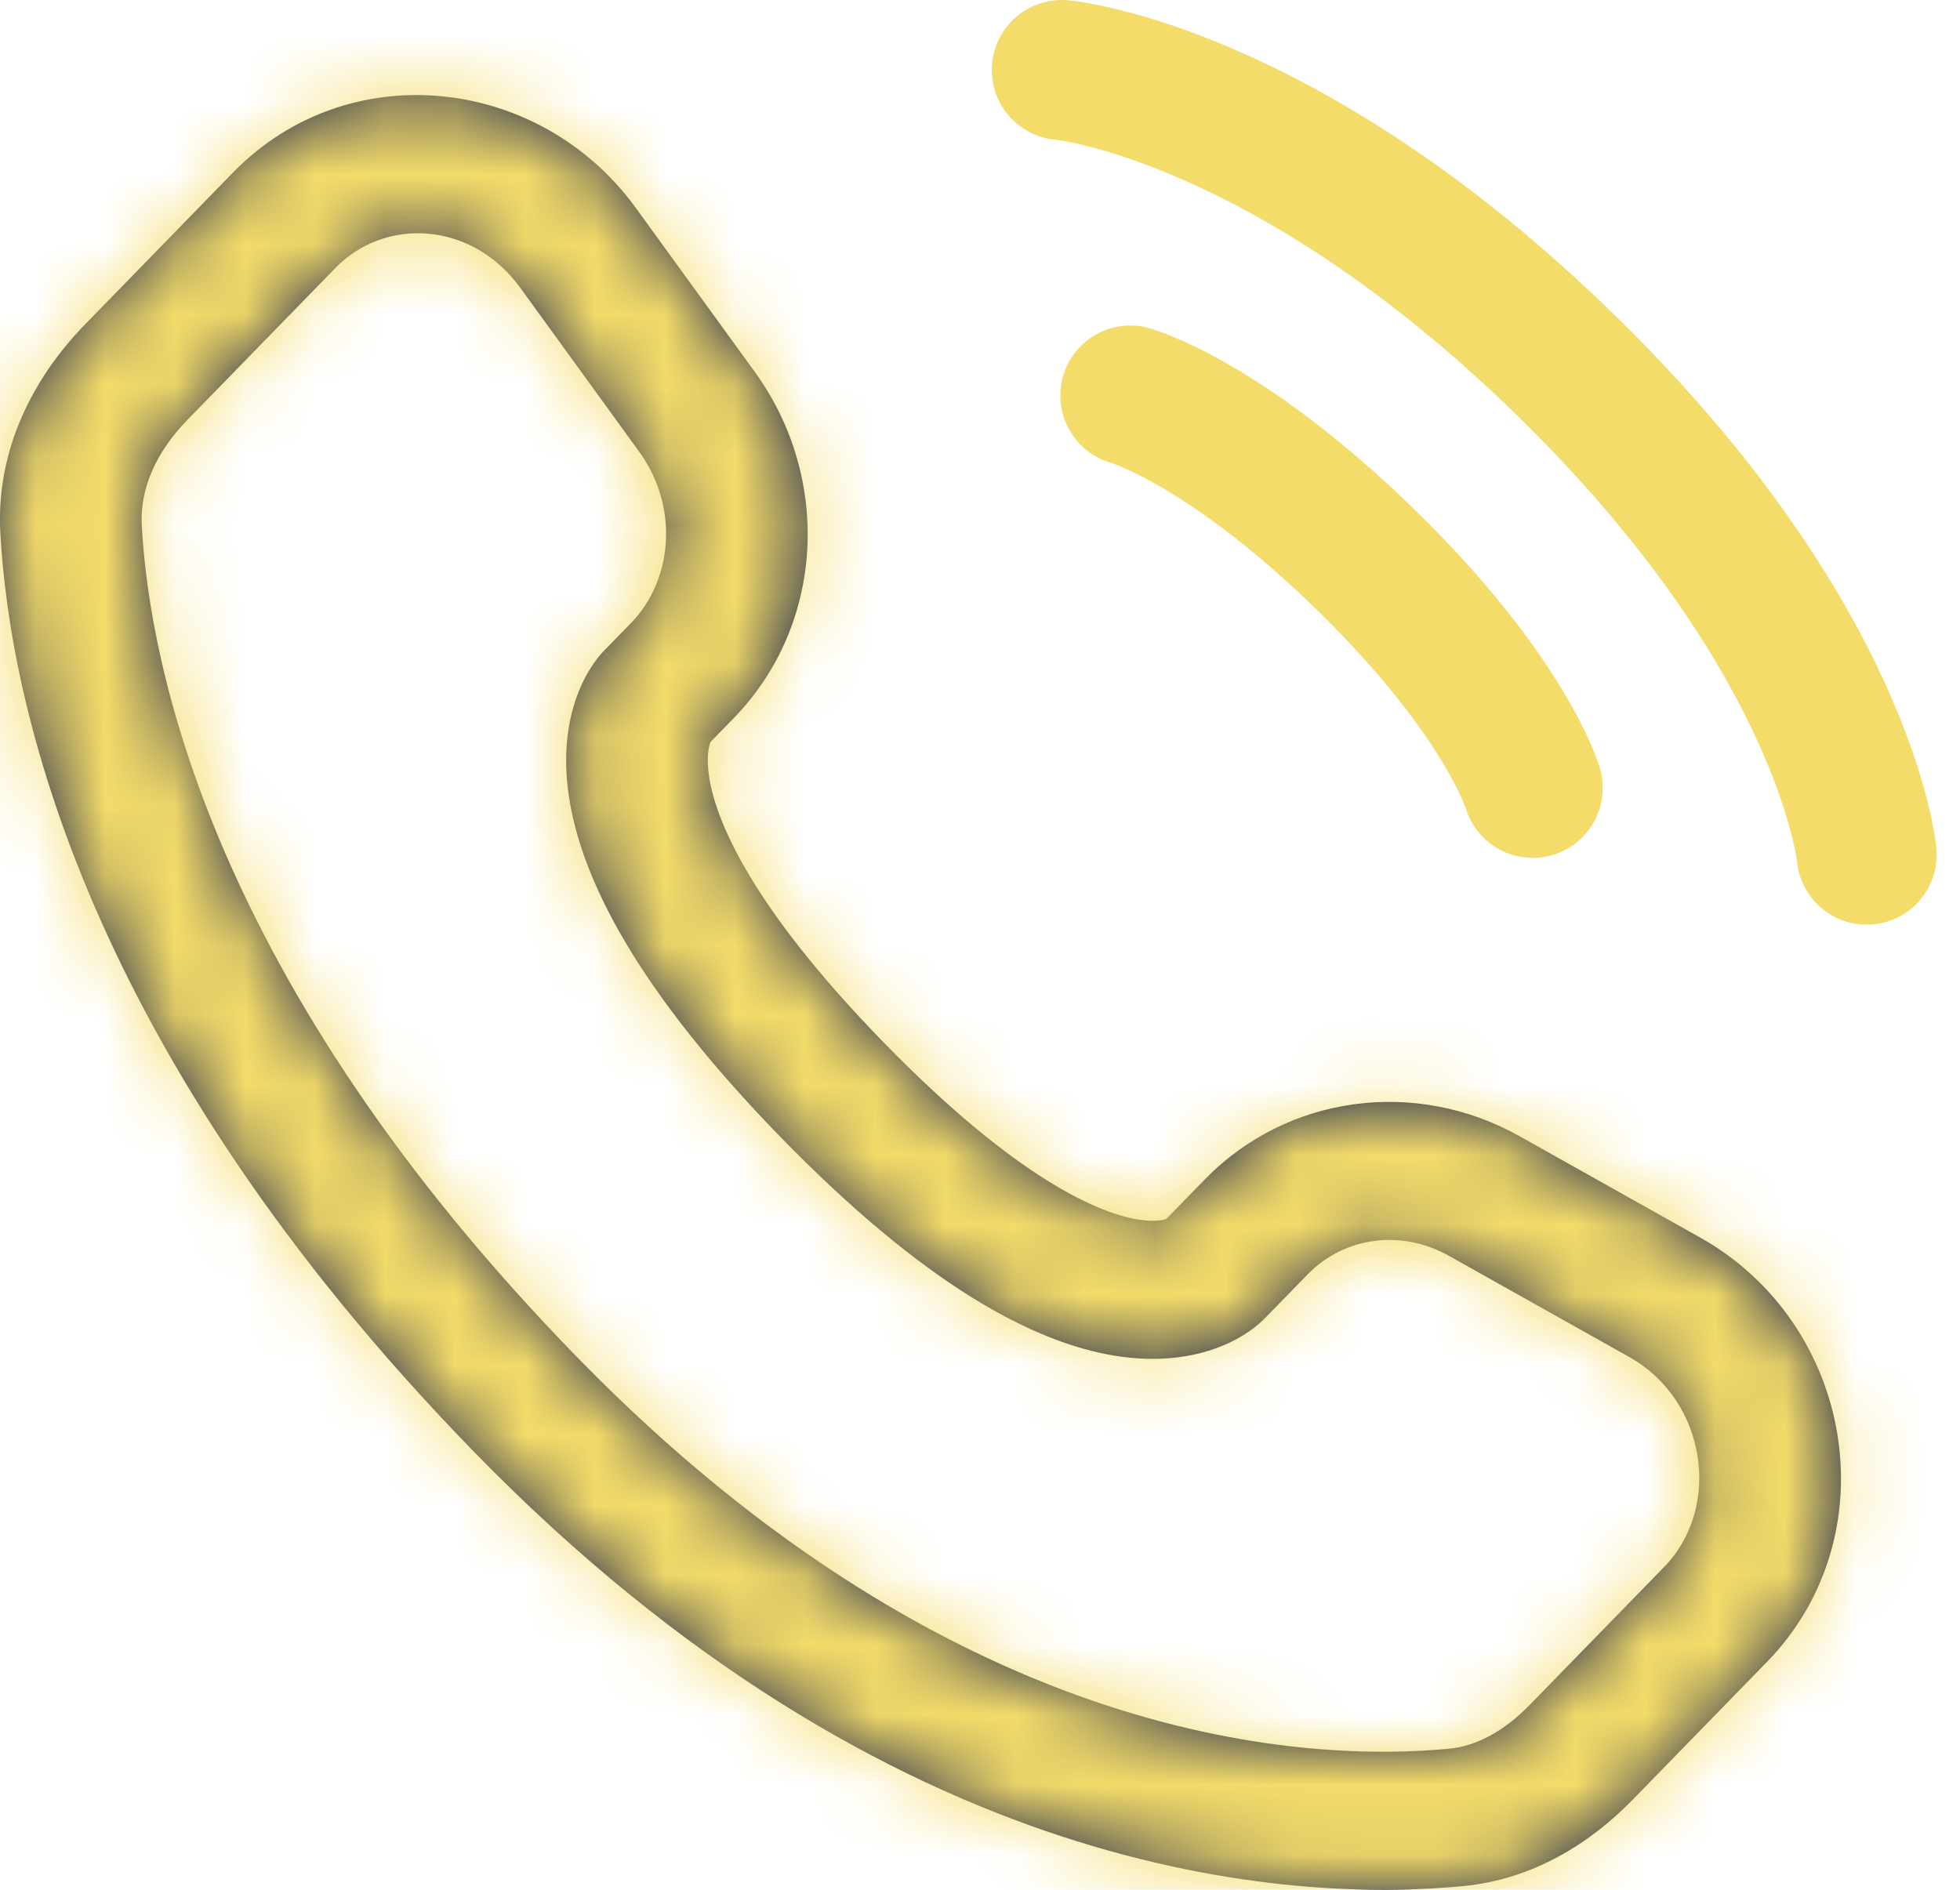
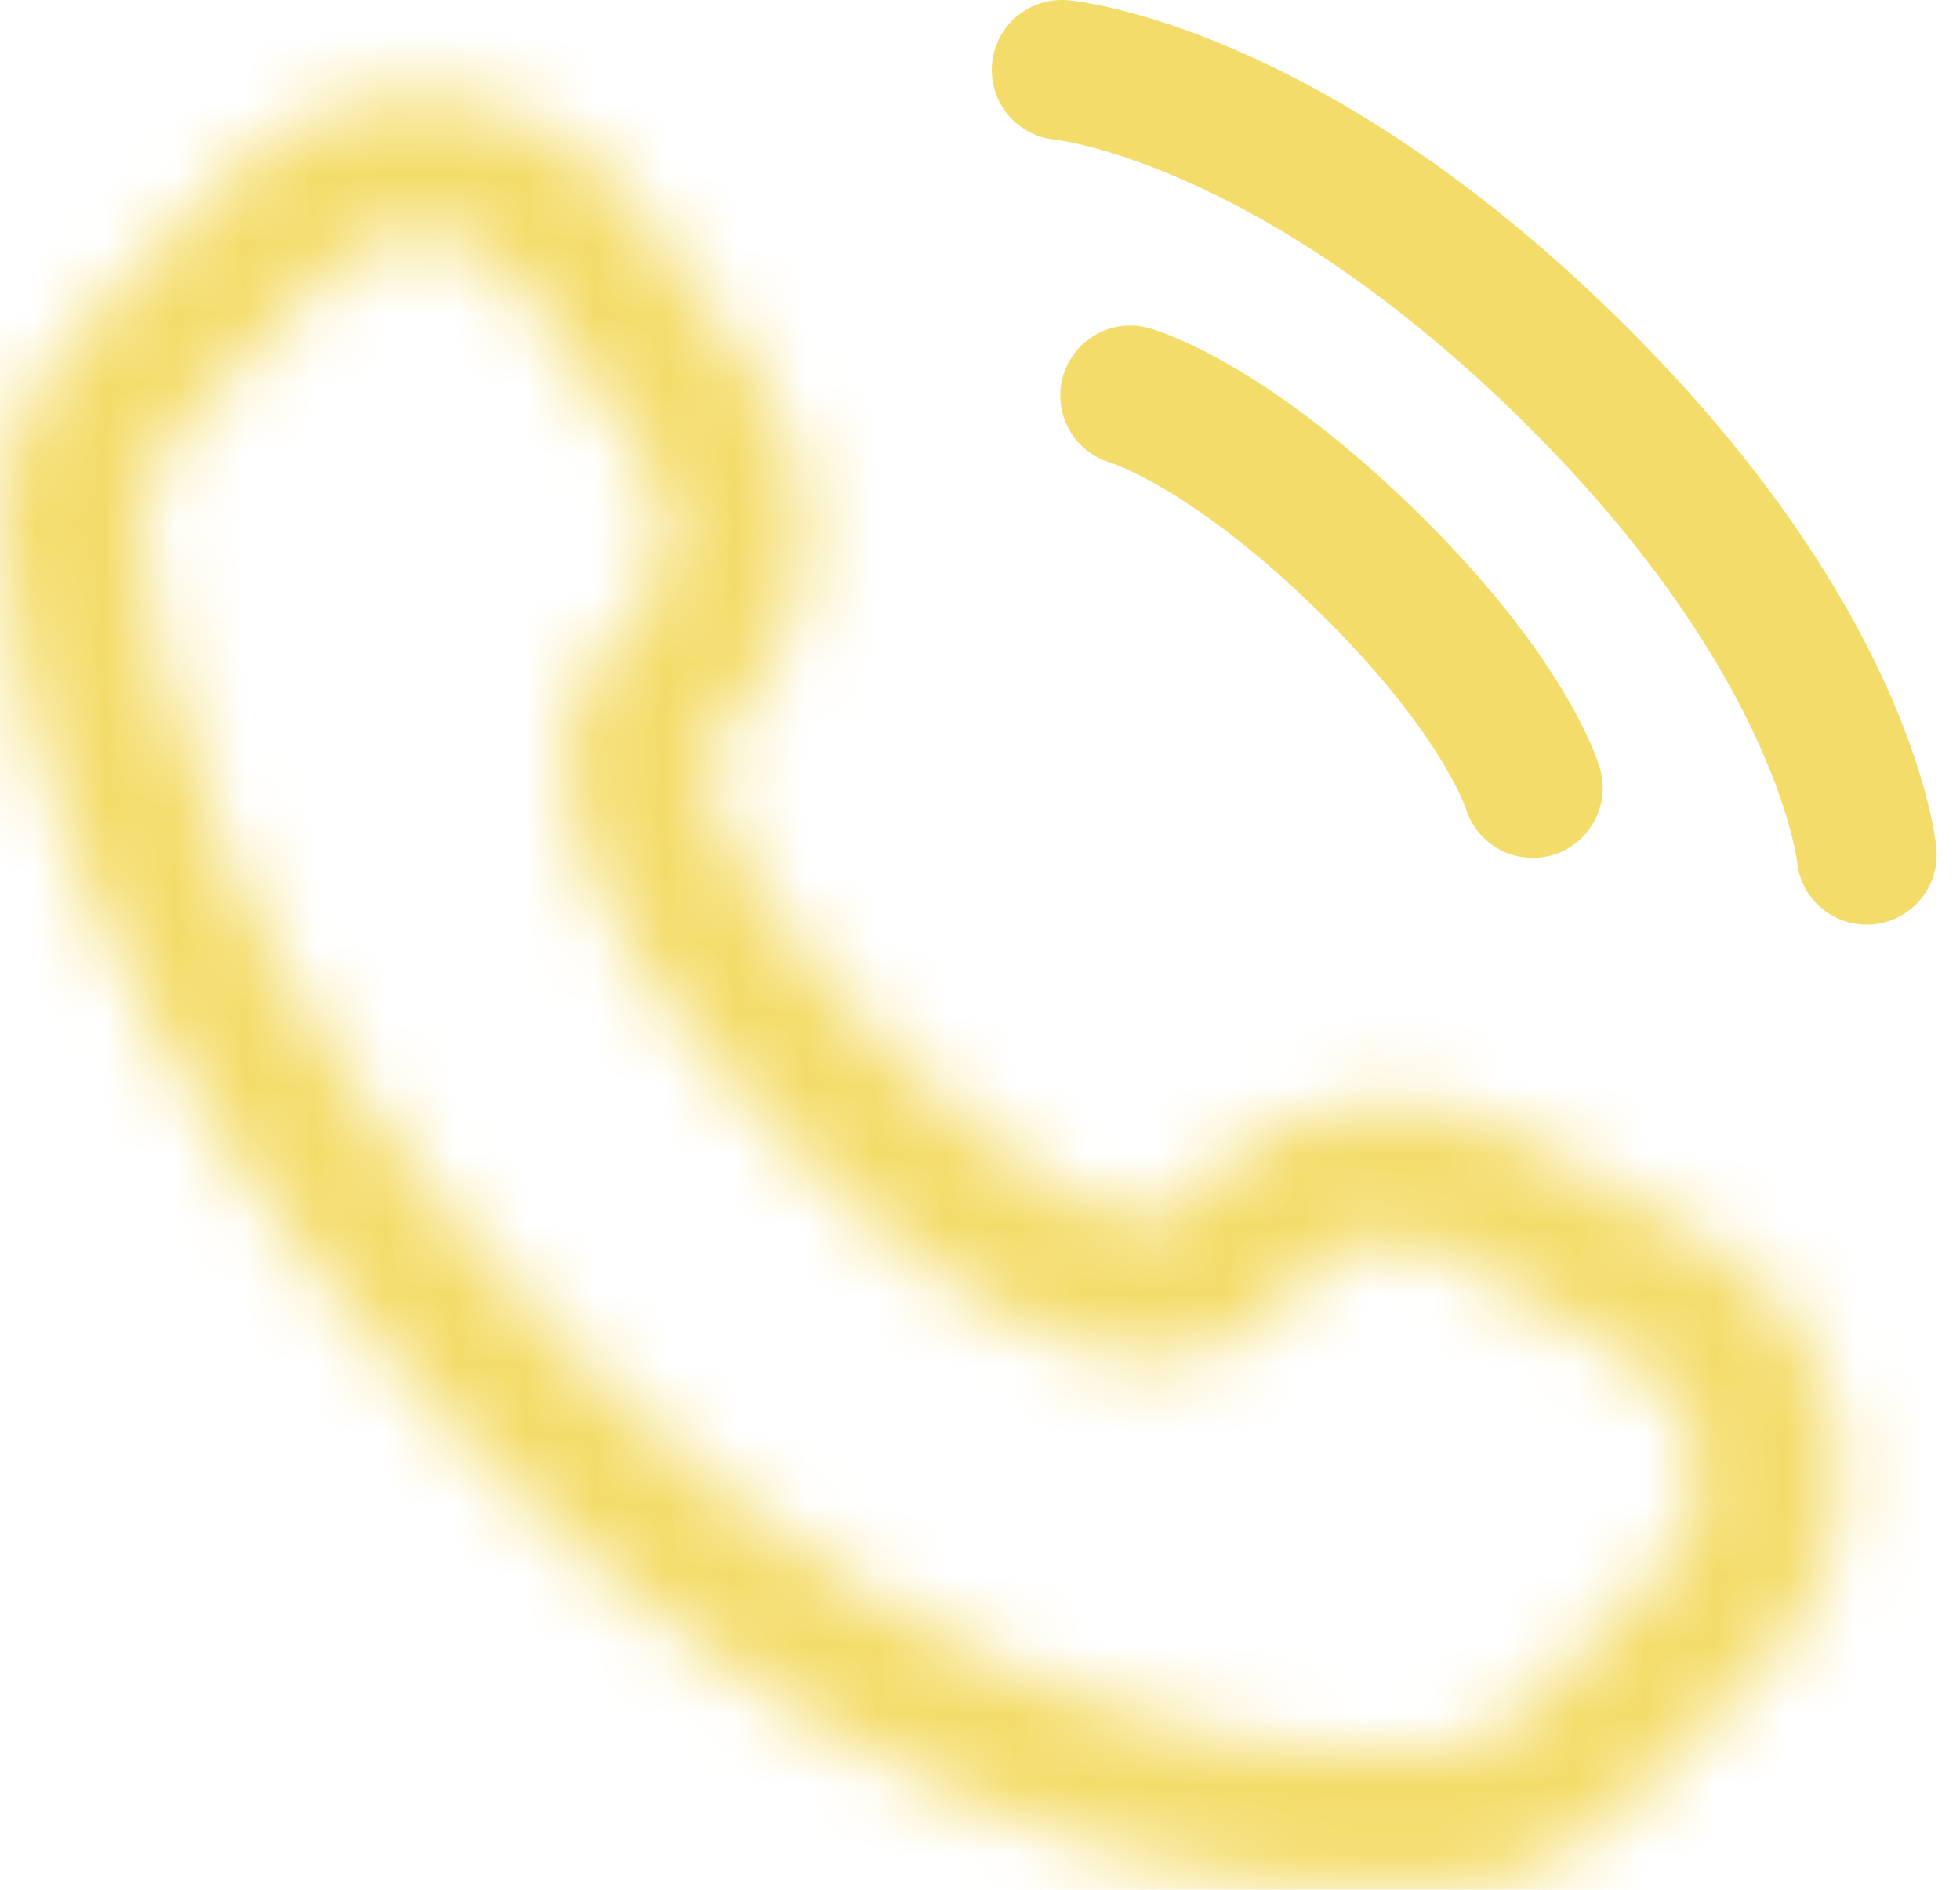
<svg xmlns="http://www.w3.org/2000/svg" width="28" height="27" viewBox="0 0 28 27" fill="none">
  <path d="M15.168 1C15.168 1 18.33 1.28 22.355 5.204C26.379 9.128 26.667 12.211 26.667 12.211" stroke="#F4DC6A" stroke-width="2" stroke-linecap="round" />
  <path d="M16.147 5.651C16.147 5.651 17.488 6.025 19.5 7.987C21.513 9.949 21.896 11.257 21.896 11.257" stroke="#F4DC6A" stroke-width="2" stroke-linecap="round" />
  <mask id="path-3-inside-1_1_98" fill="white">
    <path d="M18.065 18.839L18.679 18.209L17.212 16.851L16.598 17.481L18.065 18.839ZM20.7 17.943L23.277 19.389L24.286 17.68L21.709 16.234L20.7 17.943ZM23.774 22.387L21.858 24.354L23.325 25.712L25.241 23.746L23.774 22.387ZM20.705 24.984C18.77 25.17 13.72 25.011 8.239 19.385L6.772 20.743C12.746 26.875 18.444 27.184 20.904 26.947L20.705 24.984ZM8.239 19.385C3.012 14.019 2.135 9.493 2.025 7.507L0.005 7.613C0.139 10.045 1.198 15.021 6.772 20.743L8.239 19.385ZM10.094 10.658L10.481 10.261L9.014 8.902L8.627 9.299L10.094 10.658ZM10.785 5.317L9.084 2.972L7.432 4.111L9.133 6.456L10.785 5.317ZM3.328 2.466L1.211 4.639L2.678 5.998L4.795 3.825L3.328 2.466ZM9.361 9.978C8.627 9.299 8.626 9.3 8.625 9.301C8.625 9.302 8.624 9.302 8.623 9.303C8.622 9.304 8.621 9.306 8.62 9.307C8.617 9.31 8.614 9.313 8.611 9.316C8.606 9.322 8.6 9.329 8.593 9.336C8.581 9.35 8.567 9.366 8.552 9.384C8.522 9.421 8.489 9.466 8.454 9.519C8.383 9.627 8.307 9.768 8.242 9.946C8.11 10.307 8.038 10.785 8.128 11.382C8.304 12.555 9.093 14.133 11.152 16.247L12.619 14.889C10.694 12.912 10.22 11.695 10.13 11.096C10.086 10.807 10.13 10.655 10.148 10.607C10.158 10.58 10.164 10.573 10.158 10.582C10.155 10.587 10.149 10.596 10.138 10.608C10.133 10.615 10.127 10.622 10.12 10.63C10.116 10.634 10.112 10.639 10.108 10.643C10.106 10.645 10.104 10.648 10.101 10.65C10.1 10.651 10.099 10.653 10.098 10.654C10.097 10.655 10.096 10.655 10.096 10.656C10.095 10.657 10.094 10.658 9.361 9.978ZM11.152 16.247C13.206 18.355 14.757 19.184 15.941 19.372C16.548 19.468 17.04 19.391 17.412 19.248C17.594 19.178 17.738 19.096 17.846 19.021C17.9 18.984 17.945 18.948 17.981 18.917C17.999 18.902 18.015 18.887 18.029 18.874C18.036 18.868 18.042 18.862 18.048 18.856C18.051 18.853 18.054 18.85 18.057 18.847C18.058 18.846 18.059 18.845 18.061 18.843C18.061 18.843 18.062 18.842 18.063 18.841C18.064 18.84 18.065 18.839 17.331 18.16C16.598 17.481 16.599 17.48 16.6 17.479C16.6 17.479 16.601 17.478 16.602 17.477C16.603 17.476 16.604 17.475 16.605 17.474C16.608 17.471 16.61 17.469 16.612 17.467C16.617 17.462 16.621 17.458 16.625 17.454C16.633 17.447 16.64 17.44 16.647 17.435C16.66 17.424 16.669 17.416 16.675 17.412C16.688 17.403 16.687 17.407 16.67 17.413C16.644 17.423 16.521 17.465 16.265 17.425C15.722 17.339 14.551 16.872 12.619 14.889L11.152 16.247ZM9.084 2.972C7.717 1.087 4.982 0.769 3.328 2.466L4.795 3.825C5.5 3.101 6.741 3.158 7.432 4.111L9.084 2.972ZM2.025 7.507C1.997 6.982 2.231 6.456 2.678 5.998L1.211 4.639C0.489 5.381 -0.061 6.412 0.005 7.613L2.025 7.507ZM21.858 24.354C21.482 24.74 21.088 24.947 20.705 24.984L20.904 26.947C21.912 26.85 22.727 26.326 23.325 25.712L21.858 24.354ZM10.481 10.261C11.786 8.921 11.878 6.825 10.785 5.317L9.133 6.456C9.702 7.241 9.615 8.285 9.014 8.902L10.481 10.261ZM23.277 19.389C24.384 20.011 24.601 21.539 23.774 22.387L25.241 23.746C27.001 21.939 26.488 18.916 24.286 17.68L23.277 19.389ZM18.679 18.209C19.199 17.675 20.009 17.555 20.7 17.943L21.709 16.234C20.228 15.402 18.39 15.641 17.212 16.851L18.679 18.209Z" />
  </mask>
-   <path d="M18.065 18.839L18.679 18.209L17.212 16.851L16.598 17.481L18.065 18.839ZM20.7 17.943L23.277 19.389L24.286 17.68L21.709 16.234L20.7 17.943ZM23.774 22.387L21.858 24.354L23.325 25.712L25.241 23.746L23.774 22.387ZM20.705 24.984C18.77 25.17 13.72 25.011 8.239 19.385L6.772 20.743C12.746 26.875 18.444 27.184 20.904 26.947L20.705 24.984ZM8.239 19.385C3.012 14.019 2.135 9.493 2.025 7.507L0.005 7.613C0.139 10.045 1.198 15.021 6.772 20.743L8.239 19.385ZM10.094 10.658L10.481 10.261L9.014 8.902L8.627 9.299L10.094 10.658ZM10.785 5.317L9.084 2.972L7.432 4.111L9.133 6.456L10.785 5.317ZM3.328 2.466L1.211 4.639L2.678 5.998L4.795 3.825L3.328 2.466ZM9.361 9.978C8.627 9.299 8.626 9.3 8.625 9.301C8.625 9.302 8.624 9.302 8.623 9.303C8.622 9.304 8.621 9.306 8.62 9.307C8.617 9.31 8.614 9.313 8.611 9.316C8.606 9.322 8.6 9.329 8.593 9.336C8.581 9.35 8.567 9.366 8.552 9.384C8.522 9.421 8.489 9.466 8.454 9.519C8.383 9.627 8.307 9.768 8.242 9.946C8.11 10.307 8.038 10.785 8.128 11.382C8.304 12.555 9.093 14.133 11.152 16.247L12.619 14.889C10.694 12.912 10.22 11.695 10.13 11.096C10.086 10.807 10.13 10.655 10.148 10.607C10.158 10.58 10.164 10.573 10.158 10.582C10.155 10.587 10.149 10.596 10.138 10.608C10.133 10.615 10.127 10.622 10.12 10.63C10.116 10.634 10.112 10.639 10.108 10.643C10.106 10.645 10.104 10.648 10.101 10.65C10.1 10.651 10.099 10.653 10.098 10.654C10.097 10.655 10.096 10.655 10.096 10.656C10.095 10.657 10.094 10.658 9.361 9.978ZM11.152 16.247C13.206 18.355 14.757 19.184 15.941 19.372C16.548 19.468 17.04 19.391 17.412 19.248C17.594 19.178 17.738 19.096 17.846 19.021C17.9 18.984 17.945 18.948 17.981 18.917C17.999 18.902 18.015 18.887 18.029 18.874C18.036 18.868 18.042 18.862 18.048 18.856C18.051 18.853 18.054 18.85 18.057 18.847C18.058 18.846 18.059 18.845 18.061 18.843C18.061 18.843 18.062 18.842 18.063 18.841C18.064 18.84 18.065 18.839 17.331 18.16C16.598 17.481 16.599 17.48 16.6 17.479C16.6 17.479 16.601 17.478 16.602 17.477C16.603 17.476 16.604 17.475 16.605 17.474C16.608 17.471 16.61 17.469 16.612 17.467C16.617 17.462 16.621 17.458 16.625 17.454C16.633 17.447 16.64 17.44 16.647 17.435C16.66 17.424 16.669 17.416 16.675 17.412C16.688 17.403 16.687 17.407 16.67 17.413C16.644 17.423 16.521 17.465 16.265 17.425C15.722 17.339 14.551 16.872 12.619 14.889L11.152 16.247ZM9.084 2.972C7.717 1.087 4.982 0.769 3.328 2.466L4.795 3.825C5.5 3.101 6.741 3.158 7.432 4.111L9.084 2.972ZM2.025 7.507C1.997 6.982 2.231 6.456 2.678 5.998L1.211 4.639C0.489 5.381 -0.061 6.412 0.005 7.613L2.025 7.507ZM21.858 24.354C21.482 24.74 21.088 24.947 20.705 24.984L20.904 26.947C21.912 26.85 22.727 26.326 23.325 25.712L21.858 24.354ZM10.481 10.261C11.786 8.921 11.878 6.825 10.785 5.317L9.133 6.456C9.702 7.241 9.615 8.285 9.014 8.902L10.481 10.261ZM23.277 19.389C24.384 20.011 24.601 21.539 23.774 22.387L25.241 23.746C27.001 21.939 26.488 18.916 24.286 17.68L23.277 19.389ZM18.679 18.209C19.199 17.675 20.009 17.555 20.7 17.943L21.709 16.234C20.228 15.402 18.39 15.641 17.212 16.851L18.679 18.209Z" fill="#1C274C" />
  <path d="M20.7 17.943L19.839 17.435L21.561 18.452L20.7 17.943ZM23.277 19.389L22.416 18.881L24.138 19.898L23.277 19.389ZM20.904 26.947L19.909 27.048L21.899 26.846L20.904 26.947ZM0.005 7.613L-0.047 6.614L0.058 8.612L0.005 7.613ZM10.481 10.261L9.801 10.994L11.16 9.527L10.481 10.261ZM10.785 5.317L11.352 6.14L10.217 4.494L10.785 5.317ZM18.011 17.427L17.277 16.747L15.918 18.215L16.652 18.894L18.011 17.427ZM17.266 18.263L18 18.942L19.358 17.475L18.625 16.796L17.266 18.263ZM20.343 16.58L19.839 17.435L21.561 18.452L22.066 17.597L20.343 16.58ZM22.92 18.026L22.416 18.881L24.138 19.898L24.642 19.043L22.92 18.026ZM23.828 23.8L24.561 24.479L25.92 23.012L25.187 22.333L23.828 23.8ZM23.271 24.299L22.538 23.62L21.179 25.088L21.912 25.767L23.271 24.299ZM19.81 26.066L19.909 27.048L21.899 26.846L21.8 25.865L19.81 26.066ZM8.185 20.798L8.919 20.119L7.56 18.651L6.826 19.331L8.185 20.798ZM0.963 6.561L-0.047 6.614L0.058 8.612L1.068 8.559L0.963 6.561ZM9.068 10.315L9.801 10.994L11.16 9.527L10.427 8.848L9.068 10.315ZM10.526 6.71L11.352 6.14L10.217 4.494L9.391 5.063L10.526 6.71ZM7.691 2.718L6.865 3.287L8 4.934L8.826 4.365L7.691 2.718ZM3.382 3.879L4.115 4.558L5.474 3.091L4.741 2.412L3.382 3.879ZM2.624 4.585L1.891 3.905L0.532 5.373L1.265 6.052L2.624 4.585ZM12.565 16.302L13.299 15.623L11.94 14.155L11.206 14.834L12.565 16.302ZM19.358 17.475L17.892 16.117L16.533 17.584L18 18.942L19.358 17.475ZM24.138 19.898L25.147 18.188L23.425 17.172L22.416 18.881L24.138 19.898ZM20.848 15.726L19.839 17.435L21.561 18.452L22.57 16.742L20.848 15.726ZM21.179 25.088L22.645 26.446L24.004 24.979L22.538 23.62L21.179 25.088ZM25.92 23.012L24.453 21.654L23.095 23.121L24.561 24.479L25.92 23.012ZM7.56 18.651L6.093 20.01L7.452 21.477L8.919 20.119L7.56 18.651ZM21.899 26.846L21.7 24.883L19.71 25.085L19.909 27.048L21.899 26.846ZM1.973 6.509L-0.047 6.614L0.058 8.612L2.078 8.506L1.973 6.509ZM11.16 9.527L9.694 8.168L8.335 9.636L9.801 10.994L11.16 9.527ZM8.517 2.149L6.865 3.287L8 4.934L9.652 3.795L8.517 2.149ZM9.701 7.279L11.352 6.14L10.217 4.494L8.565 5.632L9.701 7.279ZM0.532 5.373L1.999 6.731L3.357 5.264L1.891 3.905L0.532 5.373ZM5.474 3.091L4.008 1.733L2.649 3.2L4.115 4.558L5.474 3.091ZM11.832 16.981L13.299 15.623L11.94 14.155L10.473 15.514L11.832 16.981ZM16.598 17.481L15.165 16.085L13.734 17.555L15.239 18.948L16.598 17.481ZM18.679 18.209L20.111 19.605L20.112 19.604L18.679 18.209ZM20.7 17.943L21.679 16.199L21.679 16.199L20.7 17.943ZM23.277 19.389L24.256 17.645L24.256 17.645L23.277 19.389ZM25.241 23.746L26.673 25.141L26.673 25.141L25.241 23.746ZM21.858 24.354L20.425 22.958L20.425 22.959L21.858 24.354ZM20.904 26.947L21.096 28.938L21.096 28.938L20.904 26.947ZM8.239 19.385L6.807 20.781L6.807 20.781L8.239 19.385ZM0.005 7.613L2.002 7.503L2.002 7.503L0.005 7.613ZM10.481 10.261L9.048 8.865L9.048 8.865L10.481 10.261ZM10.785 5.317L9.166 6.491L9.166 6.491L10.785 5.317ZM7.432 4.111L5.813 5.285L5.813 5.285L7.432 4.111ZM4.795 3.825L3.362 2.429L3.362 2.429L4.795 3.825ZM1.211 4.639L-0.221 3.244L-0.221 3.244L1.211 4.639ZM12.619 14.889L11.187 16.284L11.187 16.285L12.619 14.889ZM18.065 18.839L16.706 20.307L18.136 21.632L19.497 20.235L18.065 18.839ZM17.212 16.851L18.645 18.246L18.645 18.246L17.212 16.851ZM24.286 17.68L23.307 19.424L23.307 19.424L24.286 17.68ZM21.709 16.234L22.688 14.49L22.688 14.49L21.709 16.234ZM23.774 22.387L22.341 20.992L22.341 20.992L23.774 22.387ZM23.325 25.712L21.892 24.317L21.892 24.317L23.325 25.712ZM20.705 24.984L20.514 22.993L20.514 22.993L20.705 24.984ZM6.772 20.743L8.205 19.348L8.205 19.348L6.772 20.743ZM2.025 7.507L0.028 7.617L0.028 7.617L2.025 7.507ZM10.094 10.658L8.735 12.125L10.166 13.45L11.527 12.053L10.094 10.658ZM9.014 8.902L7.582 7.507L7.581 7.507L9.014 8.902ZM8.627 9.299L7.195 7.904L5.763 9.373L7.268 10.767L8.627 9.299ZM9.084 2.972L10.703 1.798L10.703 1.798L9.084 2.972ZM9.133 6.456L10.752 5.282L10.752 5.282L9.133 6.456ZM3.328 2.466L4.761 3.862L4.761 3.862L3.328 2.466ZM2.678 5.998L4.111 7.393L4.111 7.393L2.678 5.998ZM9.361 9.978L10.72 8.511L10.72 8.511L9.361 9.978ZM8.625 9.301L7.199 7.899L7.186 7.912L7.173 7.926L8.625 9.301ZM8.623 9.303L7.184 7.915L7.177 7.922L8.623 9.303ZM8.62 9.307L10.067 10.687L10.071 10.683L8.62 9.307ZM8.611 9.316L7.149 7.952L7.148 7.952L8.611 9.316ZM8.593 9.336L7.101 8.004L7.1 8.005L8.593 9.336ZM8.454 9.519L6.782 8.422L6.782 8.422L8.454 9.519ZM8.242 9.946L6.363 9.26L6.363 9.26L8.242 9.946ZM8.128 11.382L10.106 11.085L10.106 11.085L8.128 11.382ZM11.152 16.247L9.72 17.643L9.72 17.643L11.152 16.247ZM10.13 11.096L8.152 11.393L8.152 11.393L10.13 11.096ZM10.148 10.607L12.027 11.293L12.027 11.293L10.148 10.607ZM10.158 10.582L8.486 9.485L8.485 9.486L10.158 10.582ZM10.138 10.608L11.69 11.87L11.692 11.868L10.138 10.608ZM10.12 10.63L11.611 11.963L11.613 11.961L10.12 10.63ZM10.108 10.643L11.571 12.007L11.573 12.004L10.108 10.643ZM10.101 10.65L8.654 9.27L8.649 9.275L10.101 10.65ZM10.098 10.654L8.663 9.261L8.655 9.269L10.098 10.654ZM10.096 10.656L8.668 9.255L8.659 9.264L10.096 10.656ZM15.941 19.372L15.628 21.347L15.628 21.347L15.941 19.372ZM17.412 19.248L18.13 21.115L18.13 21.115L17.412 19.248ZM17.846 19.021L18.983 20.666L18.984 20.666L17.846 19.021ZM17.981 18.917L16.684 17.395L16.681 17.397L17.981 18.917ZM18.029 18.874L16.676 17.401L16.665 17.412L16.654 17.422L18.029 18.874ZM18.048 18.856L16.652 17.424L18.048 18.856ZM18.057 18.847L16.661 17.415L16.643 17.432L16.626 17.45L18.057 18.847ZM18.061 18.843L16.665 17.411L18.061 18.843ZM18.063 18.841L19.459 20.273L19.507 20.227L19.551 20.177L18.063 18.841ZM16.6 17.479L17.996 18.911L18.138 18.772L18.251 18.608L16.6 17.479ZM16.602 17.477L15.205 16.045L15.126 16.123L15.055 16.209L16.602 17.477ZM16.612 17.467L15.237 16.014L15.204 16.045L15.173 16.078L16.612 17.467ZM16.625 17.454L17.997 18.91L16.625 17.454ZM16.647 17.435L17.945 18.956L17.953 18.949L16.647 17.435ZM16.675 17.412L17.798 19.067L17.808 19.061L17.817 19.055L16.675 17.412ZM16.67 17.413L15.953 15.546L15.953 15.546L16.67 17.413ZM16.265 17.425L15.952 19.4L15.953 19.4L16.265 17.425ZM19.497 20.235L20.111 19.605L17.246 16.813L16.632 17.444L19.497 20.235ZM15.78 15.455L15.165 16.085L18.03 18.877L18.645 18.246L15.78 15.455ZM15.239 18.948L16.706 20.307L19.424 17.372L17.957 16.014L15.239 18.948ZM19.721 19.687L22.298 21.134L24.256 17.645L21.679 16.199L19.721 19.687ZM25.265 15.936L22.688 14.49L20.73 17.978L23.307 19.424L25.265 15.936ZM22.341 20.992L20.425 22.958L23.291 25.75L25.207 23.783L22.341 20.992ZM24.758 27.108L26.673 25.141L23.808 22.35L21.892 24.317L24.758 27.108ZM20.514 22.993C19.08 23.131 14.663 23.113 9.672 17.989L6.807 20.781C12.778 26.91 18.461 27.209 20.897 26.975L20.514 22.993ZM5.34 22.139C11.804 28.775 18.136 29.223 21.096 28.938L20.712 24.956C18.753 25.145 13.688 24.976 8.205 19.348L5.34 22.139ZM9.672 17.989C4.793 12.981 4.106 8.916 4.022 7.397L0.028 7.617C0.163 10.069 1.231 15.057 6.807 20.781L9.672 17.989ZM-1.992 7.723C-1.832 10.621 -0.583 16.059 5.34 22.139L8.205 19.348C2.979 13.984 2.111 9.468 2.002 7.503L-1.992 7.723ZM11.527 12.053L11.914 11.656L9.048 8.865L8.661 9.262L11.527 12.053ZM7.581 7.507L7.195 7.904L10.06 10.695L10.447 10.298L7.581 7.507ZM7.268 10.767L8.735 12.125L11.453 9.19L9.986 7.832L7.268 10.767ZM12.404 4.143L10.703 1.798L7.465 4.146L9.166 6.491L12.404 4.143ZM5.813 5.285L7.514 7.63L10.752 5.282L9.051 2.936L5.813 5.285ZM1.895 1.071L-0.221 3.244L2.644 6.035L4.761 3.862L1.895 1.071ZM4.111 7.393L6.227 5.22L3.362 2.429L1.245 4.602L4.111 7.393ZM10.72 8.511C10.353 8.172 10.167 8 10.071 7.912C10.027 7.871 9.992 7.839 9.967 7.817C9.959 7.81 9.948 7.8 9.935 7.789C9.925 7.781 9.896 7.755 9.858 7.726C9.839 7.711 9.801 7.682 9.751 7.648C9.714 7.623 9.6 7.546 9.441 7.475C9.321 7.421 8.869 7.226 8.274 7.332C7.581 7.456 7.183 7.916 7.199 7.899L10.051 10.704C10.068 10.686 9.67 11.146 8.977 11.27C8.382 11.376 7.931 11.181 7.811 11.128C7.651 11.056 7.538 10.98 7.502 10.955C7.452 10.922 7.415 10.893 7.397 10.879C7.36 10.85 7.333 10.827 7.327 10.822C7.317 10.813 7.31 10.807 7.308 10.806C7.306 10.804 7.318 10.814 7.365 10.858C7.454 10.939 7.635 11.106 8.002 11.446L10.72 8.511ZM7.173 7.926C7.177 7.922 7.18 7.919 7.181 7.918C7.182 7.916 7.183 7.915 7.184 7.915C7.185 7.913 7.186 7.912 7.186 7.912C7.187 7.912 7.187 7.912 7.187 7.912C7.187 7.912 7.186 7.912 7.186 7.912C7.186 7.913 7.185 7.914 7.184 7.915L10.063 10.691C10.063 10.692 10.062 10.692 10.062 10.692C10.062 10.693 10.062 10.693 10.062 10.693C10.062 10.693 10.062 10.692 10.063 10.692C10.063 10.691 10.064 10.69 10.066 10.688C10.067 10.688 10.068 10.686 10.07 10.685C10.071 10.683 10.074 10.68 10.078 10.676L7.173 7.926ZM7.177 7.922C7.178 7.921 7.179 7.92 7.179 7.92C7.179 7.92 7.179 7.92 7.179 7.92C7.179 7.92 7.178 7.921 7.178 7.921C7.177 7.922 7.173 7.926 7.168 7.931L10.071 10.683C10.069 10.685 10.068 10.687 10.067 10.688C10.066 10.689 10.065 10.689 10.065 10.689C10.065 10.689 10.065 10.689 10.065 10.689C10.065 10.689 10.066 10.689 10.066 10.688C10.067 10.688 10.068 10.686 10.07 10.685L7.177 7.922ZM7.172 7.927C7.166 7.934 7.158 7.942 7.149 7.952L10.074 10.68C10.07 10.684 10.068 10.687 10.067 10.687L7.172 7.927ZM7.148 7.952C7.133 7.968 7.118 7.986 7.101 8.004L10.086 10.667C10.082 10.672 10.078 10.676 10.074 10.68L7.148 7.952ZM7.1 8.005C7.068 8.041 7.034 8.08 6.999 8.124L10.105 10.645C10.099 10.652 10.093 10.659 10.086 10.666L7.1 8.005ZM6.999 8.124C6.929 8.21 6.856 8.309 6.782 8.422L10.126 10.617C10.122 10.622 10.116 10.632 10.105 10.645L6.999 8.124ZM6.782 8.422C6.633 8.648 6.485 8.927 6.363 9.26L10.121 10.632C10.129 10.61 10.133 10.605 10.126 10.617L6.782 8.422ZM6.363 9.26C6.113 9.945 6.012 10.762 6.15 11.679L10.106 11.085C10.064 10.808 10.107 10.669 10.121 10.632L6.363 9.26ZM6.15 11.679C6.416 13.447 7.528 15.393 9.72 17.643L12.585 14.852C10.657 12.873 10.193 11.663 10.106 11.085L6.15 11.679ZM14.052 13.493C13.171 12.589 12.678 11.915 12.408 11.458C12.136 10.999 12.106 10.788 12.107 10.799L8.152 11.393C8.331 12.587 9.129 14.172 11.187 16.284L14.052 13.493ZM12.107 10.799C12.108 10.805 12.116 10.86 12.107 10.955C12.097 11.054 12.072 11.169 12.027 11.293L8.269 9.921C8.133 10.293 8.06 10.784 8.152 11.393L12.107 10.799ZM12.027 11.293C12.004 11.355 11.976 11.42 11.942 11.486C11.934 11.502 11.925 11.52 11.915 11.537C11.911 11.546 11.905 11.556 11.898 11.568C11.896 11.571 11.894 11.576 11.891 11.581C11.889 11.584 11.886 11.588 11.883 11.594C11.882 11.596 11.872 11.612 11.86 11.633C11.855 11.639 11.845 11.655 11.839 11.665C11.829 11.681 11.796 11.729 11.774 11.76C11.701 11.854 10.092 12.577 8.608 11.84C8.192 10.935 8.296 9.854 8.332 9.767C8.346 9.737 8.368 9.691 8.376 9.675C8.38 9.666 8.389 9.65 8.392 9.644C8.399 9.631 8.404 9.622 8.406 9.618C8.415 9.602 8.421 9.59 8.422 9.588C8.447 9.545 8.469 9.51 8.486 9.485L11.83 11.68C11.849 11.65 11.873 11.613 11.898 11.568C11.899 11.567 11.906 11.555 11.914 11.539C11.917 11.535 11.922 11.525 11.928 11.513C11.932 11.507 11.94 11.491 11.945 11.481C11.953 11.466 11.975 11.42 11.988 11.39C12.024 11.303 12.128 10.222 11.712 9.317C10.229 8.58 8.62 9.303 8.546 9.397C8.524 9.428 8.492 9.476 8.481 9.492C8.475 9.501 8.465 9.517 8.461 9.524C8.448 9.545 8.438 9.561 8.437 9.563C8.434 9.568 8.431 9.573 8.43 9.576C8.427 9.581 8.424 9.586 8.422 9.589C8.415 9.601 8.409 9.612 8.404 9.621C8.394 9.639 8.385 9.658 8.375 9.676C8.338 9.75 8.302 9.832 8.269 9.922L12.027 11.293ZM8.485 9.486C8.521 9.43 8.556 9.385 8.585 9.348L11.692 11.868C11.742 11.807 11.788 11.744 11.83 11.679L8.485 9.486ZM8.587 9.346C8.601 9.329 8.614 9.314 8.627 9.299L11.613 11.961C11.64 11.93 11.666 11.9 11.69 11.87L8.587 9.346ZM8.629 9.297C8.635 9.29 8.64 9.284 8.643 9.282L11.573 12.004C11.584 11.993 11.597 11.979 11.611 11.963L8.629 9.297ZM8.645 9.28C8.649 9.275 8.652 9.272 8.654 9.27L11.549 12.03C11.555 12.024 11.562 12.016 11.571 12.007L8.645 9.28ZM8.649 9.275C8.654 9.27 8.658 9.265 8.663 9.261L11.533 12.047C11.539 12.04 11.546 12.033 11.553 12.026L8.649 9.275ZM8.655 9.269C8.657 9.266 8.659 9.265 8.66 9.264C8.66 9.263 8.661 9.263 8.662 9.262C8.662 9.261 8.663 9.26 8.664 9.26C8.665 9.259 8.666 9.257 8.668 9.255L11.524 12.056C11.531 12.049 11.537 12.042 11.54 12.039L8.655 9.269ZM8.659 9.264C8.643 9.281 9.047 8.808 9.755 8.685C10.354 8.581 10.806 8.782 10.92 8.834C11.077 8.905 11.189 8.98 11.224 9.005C11.273 9.038 11.309 9.066 11.327 9.08C11.363 9.108 11.39 9.131 11.396 9.136C11.405 9.145 11.412 9.151 11.413 9.152C11.415 9.154 11.404 9.143 11.356 9.099C11.267 9.018 11.087 8.851 10.72 8.511L8.002 11.446C8.368 11.785 8.554 11.957 8.65 12.045C8.694 12.086 8.729 12.117 8.754 12.14C8.761 12.146 8.772 12.156 8.786 12.167C8.795 12.175 8.824 12.2 8.861 12.229C8.88 12.244 8.917 12.273 8.966 12.306C9.002 12.331 9.114 12.407 9.271 12.478C9.385 12.529 9.838 12.73 10.437 12.627C10.77 12.569 11.046 12.435 11.256 12.285C11.352 12.217 11.423 12.153 11.467 12.112C11.489 12.091 11.506 12.074 11.516 12.064C11.52 12.06 11.526 12.053 11.528 12.051C11.53 12.049 11.532 12.047 11.532 12.047L8.659 9.264ZM9.72 17.643C11.9 19.88 13.824 21.061 15.628 21.347L16.254 17.396C15.691 17.307 14.513 16.831 12.585 14.852L9.72 17.643ZM15.628 21.347C16.574 21.497 17.421 21.387 18.13 21.115L16.695 17.381C16.658 17.395 16.523 17.439 16.253 17.396L15.628 21.347ZM18.13 21.115C18.473 20.983 18.756 20.823 18.983 20.666L16.709 17.376C16.719 17.368 16.715 17.373 16.694 17.381L18.13 21.115ZM18.984 20.666C19.097 20.587 19.195 20.51 19.28 20.438L16.681 17.397C16.694 17.386 16.703 17.38 16.707 17.377L18.984 20.666ZM19.278 20.44C19.326 20.399 19.367 20.361 19.404 20.327L16.654 17.422C16.662 17.414 16.672 17.405 16.684 17.395L19.278 20.44ZM19.382 20.347C19.414 20.318 19.441 20.291 19.445 20.288L16.652 17.424C16.648 17.427 16.651 17.425 16.654 17.422C16.658 17.418 16.666 17.411 16.676 17.401L19.382 20.347ZM19.445 20.288C19.467 20.266 19.486 20.247 19.488 20.245L16.626 17.45C16.625 17.451 16.628 17.448 16.631 17.444C16.636 17.44 16.643 17.433 16.652 17.424L19.445 20.288ZM19.453 20.279C19.453 20.279 19.454 20.278 19.454 20.278C19.456 20.277 19.453 20.279 19.454 20.278C19.455 20.277 19.455 20.277 19.455 20.277C19.462 20.271 19.45 20.282 19.457 20.275L16.665 17.411C16.665 17.411 16.664 17.412 16.664 17.412C16.662 17.414 16.665 17.411 16.663 17.413C16.663 17.413 16.663 17.413 16.663 17.413C16.656 17.42 16.667 17.409 16.661 17.415L19.453 20.279ZM19.457 20.275C19.469 20.264 19.478 20.254 19.485 20.247C19.492 20.24 19.499 20.234 19.503 20.229C19.508 20.224 19.512 20.22 19.515 20.217C19.517 20.214 19.52 20.211 19.521 20.21C19.523 20.208 19.524 20.207 19.523 20.207C19.523 20.207 19.523 20.207 19.523 20.208C19.523 20.208 19.523 20.208 19.523 20.208C19.522 20.209 19.521 20.21 19.52 20.211C19.519 20.212 19.517 20.214 19.515 20.217C19.513 20.219 19.51 20.222 19.506 20.226C19.502 20.23 19.497 20.236 19.49 20.242C19.486 20.246 19.482 20.25 19.477 20.255C19.472 20.26 19.466 20.266 19.459 20.273L16.666 17.409C16.659 17.416 16.653 17.422 16.648 17.427C16.643 17.432 16.639 17.437 16.636 17.44C16.629 17.447 16.623 17.453 16.619 17.457C16.616 17.461 16.612 17.464 16.61 17.466C16.608 17.469 16.606 17.471 16.605 17.472C16.604 17.474 16.603 17.474 16.602 17.475C16.601 17.476 16.601 17.476 16.601 17.476C16.6 17.477 16.602 17.476 16.603 17.475C16.604 17.473 16.606 17.471 16.609 17.468C16.611 17.465 16.615 17.461 16.62 17.457C16.624 17.452 16.63 17.446 16.637 17.439C16.644 17.432 16.653 17.422 16.665 17.411L19.457 20.275ZM19.551 20.177C19.526 20.205 19.954 19.788 20.045 19.105C20.127 18.494 19.903 18.045 19.836 17.915C19.751 17.753 19.662 17.639 19.633 17.602C19.594 17.553 19.561 17.515 19.544 17.497C19.51 17.459 19.481 17.43 19.472 17.422C19.459 17.409 19.448 17.398 19.441 17.391C19.416 17.367 19.381 17.334 19.337 17.293C19.242 17.205 19.056 17.032 18.69 16.693L15.972 19.628C16.339 19.968 16.52 20.135 16.608 20.217C16.655 20.261 16.666 20.271 16.663 20.269C16.662 20.267 16.654 20.261 16.645 20.251C16.639 20.245 16.612 20.219 16.58 20.183C16.564 20.165 16.53 20.128 16.492 20.079C16.463 20.042 16.375 19.929 16.29 19.767C16.222 19.637 15.999 19.188 16.08 18.578C16.171 17.895 16.599 17.477 16.574 17.506L19.551 20.177ZM18.69 16.693C18.323 16.353 18.143 16.185 18.055 16.103C18.008 16.059 17.996 16.048 17.998 16.05C18 16.052 18.006 16.058 18.015 16.067C18.021 16.072 18.046 16.097 18.077 16.131C18.092 16.148 18.124 16.183 18.161 16.23C18.188 16.263 18.275 16.373 18.36 16.53C18.419 16.639 18.672 17.114 18.579 17.763C18.472 18.514 17.963 18.943 17.996 18.911L15.204 16.047C15.204 16.047 15.201 16.049 15.199 16.051C15.197 16.053 15.191 16.059 15.187 16.063C15.177 16.074 15.159 16.091 15.139 16.113C15.098 16.157 15.033 16.23 14.964 16.328C14.812 16.544 14.671 16.836 14.62 17.195C14.527 17.845 14.78 18.319 14.839 18.429C14.924 18.586 15.012 18.696 15.039 18.73C15.077 18.777 15.109 18.813 15.125 18.83C15.157 18.866 15.184 18.893 15.193 18.901C15.205 18.914 15.216 18.924 15.223 18.931C15.247 18.954 15.281 18.986 15.325 19.027C15.42 19.116 15.606 19.288 15.972 19.628L18.69 16.693ZM18.251 18.608C18.226 18.644 18.204 18.673 18.188 18.694C18.172 18.716 18.157 18.734 18.146 18.747C18.124 18.774 18.107 18.794 18.096 18.806C18.086 18.818 18.077 18.828 18.072 18.832C18.068 18.837 18.064 18.841 18.063 18.842C18.059 18.847 18.069 18.836 18.079 18.825C18.088 18.815 18.115 18.785 18.148 18.746L15.055 16.209C15.087 16.169 15.114 16.14 15.123 16.13C15.132 16.12 15.142 16.109 15.137 16.115C15.137 16.115 15.133 16.119 15.128 16.125C15.123 16.13 15.115 16.14 15.104 16.152C15.093 16.163 15.075 16.184 15.054 16.21C15.042 16.224 15.028 16.242 15.011 16.264C14.995 16.285 14.973 16.314 14.949 16.35L18.251 18.608ZM17.998 18.909C17.999 18.907 17.998 18.909 18 18.907C18 18.907 18 18.907 18 18.907C18.001 18.906 18.001 18.906 18.001 18.906L15.209 16.042C15.208 16.042 15.208 16.043 15.207 16.043C15.207 16.044 15.205 16.045 15.205 16.045L17.998 18.909ZM18.001 18.906C18.028 18.88 18.049 18.857 18.051 18.856L15.173 16.078C15.172 16.078 15.176 16.074 15.182 16.069C15.188 16.063 15.197 16.053 15.209 16.042L18.001 18.906ZM17.987 18.919C17.991 18.915 17.995 18.911 17.998 18.909C18 18.906 18.003 18.904 18.003 18.903C18.005 18.902 18.004 18.903 18.003 18.903C18.002 18.904 18 18.907 17.997 18.91L15.253 15.999C15.248 16.004 15.243 16.008 15.24 16.011C15.237 16.014 15.235 16.016 15.234 16.017C15.232 16.019 15.233 16.018 15.233 16.018C15.233 16.018 15.235 16.016 15.237 16.014L17.987 18.919ZM17.997 18.91C17.978 18.927 17.961 18.942 17.945 18.956L15.349 15.913C15.32 15.938 15.288 15.966 15.253 15.999L17.997 18.91ZM17.953 18.949C17.915 18.982 17.863 19.023 17.798 19.067L15.553 15.757C15.475 15.81 15.405 15.865 15.341 15.92L17.953 18.949ZM17.817 19.055C17.79 19.073 17.76 19.093 17.729 19.112C17.713 19.122 17.697 19.131 17.681 19.141C17.629 19.17 17.696 19.132 17.7 19.129C17.716 19.12 17.822 19.052 17.909 18.988C18.413 16.402 15.852 15.588 15.789 15.618C15.775 15.625 15.755 15.636 15.749 15.639C15.745 15.641 15.74 15.643 15.738 15.645C15.735 15.646 15.732 15.648 15.731 15.648C15.73 15.649 15.729 15.649 15.729 15.649C15.728 15.65 15.73 15.649 15.731 15.648C15.735 15.646 15.738 15.644 15.742 15.642C15.811 15.605 15.882 15.573 15.953 15.546L17.386 19.28C17.475 19.246 17.555 19.209 17.625 19.172C17.629 19.169 17.633 19.167 17.636 19.165C17.638 19.165 17.639 19.164 17.639 19.164C17.638 19.164 17.638 19.165 17.637 19.165C17.636 19.166 17.633 19.167 17.63 19.169C17.628 19.17 17.622 19.173 17.619 19.175C17.613 19.178 17.593 19.188 17.579 19.195C17.515 19.226 14.955 18.411 15.459 15.825C15.546 15.762 15.652 15.694 15.668 15.684C15.671 15.682 15.738 15.643 15.687 15.673C15.67 15.683 15.653 15.693 15.636 15.703C15.602 15.724 15.568 15.746 15.534 15.77L17.817 19.055ZM15.953 15.546C16.084 15.495 16.22 15.461 16.35 15.448C16.471 15.436 16.55 15.445 16.578 15.449L15.953 19.4C16.547 19.494 17.026 19.419 17.387 19.28L15.953 15.546ZM16.578 15.449C16.655 15.462 15.857 15.346 14.052 13.493L11.187 16.285C13.245 18.397 14.789 19.216 15.952 19.4L16.578 15.449ZM10.703 1.798C8.667 -1.01 4.484 -1.587 1.895 1.071L4.761 3.862C5.479 3.124 6.767 3.183 7.465 4.146L10.703 1.798ZM6.227 5.22C6.142 5.308 6.029 5.339 5.943 5.331C5.9 5.327 5.864 5.315 5.837 5.3C5.809 5.284 5.804 5.272 5.813 5.285L9.051 2.936C7.67 1.032 4.978 0.77 3.362 2.429L6.227 5.22ZM4.022 7.397C4.024 7.434 4.021 7.465 4.017 7.49C4.012 7.514 4.007 7.526 4.007 7.527C4.007 7.527 4.012 7.514 4.028 7.491C4.045 7.467 4.071 7.434 4.111 7.393L1.245 4.602C0.521 5.346 -0.039 6.39 0.028 7.617L4.022 7.397ZM-0.221 3.244C-1.217 4.266 -2.097 5.814 -1.992 7.723L2.002 7.503C1.975 7.009 2.194 6.496 2.644 6.035L-0.221 3.244ZM20.425 22.959C20.354 23.032 20.32 23.048 20.332 23.041C20.348 23.033 20.41 23.003 20.514 22.993L20.897 26.975C21.88 26.88 22.688 26.369 23.291 25.749L20.425 22.959ZM21.096 28.938C22.707 28.783 23.936 27.951 24.758 27.108L21.892 24.317C21.518 24.701 21.116 24.917 20.712 24.956L21.096 28.938ZM11.913 11.656C13.937 9.579 14.035 6.392 12.404 4.143L9.166 6.491C9.721 7.257 9.635 8.263 9.048 8.865L11.913 11.656ZM7.514 7.63C7.519 7.637 7.515 7.635 7.516 7.624C7.516 7.619 7.52 7.569 7.582 7.507L10.447 10.298C11.759 8.951 11.865 6.816 10.752 5.282L7.514 7.63ZM22.298 21.134C22.289 21.129 22.28 21.12 22.275 21.112C22.272 21.108 22.274 21.109 22.275 21.115C22.276 21.121 22.273 21.115 22.279 21.094C22.286 21.069 22.305 21.03 22.341 20.992L25.206 23.783C26.99 21.953 26.459 18.882 24.256 17.645L22.298 21.134ZM26.673 25.141C29.401 22.342 28.55 17.779 25.265 15.936L23.307 19.424C24.427 20.052 24.601 21.536 23.808 22.35L26.673 25.141ZM20.112 19.604C20.057 19.661 19.978 19.701 19.895 19.712C19.811 19.724 19.748 19.703 19.721 19.688L21.679 16.199C20.222 15.382 18.417 15.611 17.246 16.813L20.112 19.604ZM22.688 14.49C20.444 13.231 17.612 13.574 15.78 15.455L18.645 18.246C19.169 17.708 20.011 17.574 20.73 17.978L22.688 14.49Z" fill="#F4DC6A" mask="url(#path-3-inside-1_1_98)" />
</svg>